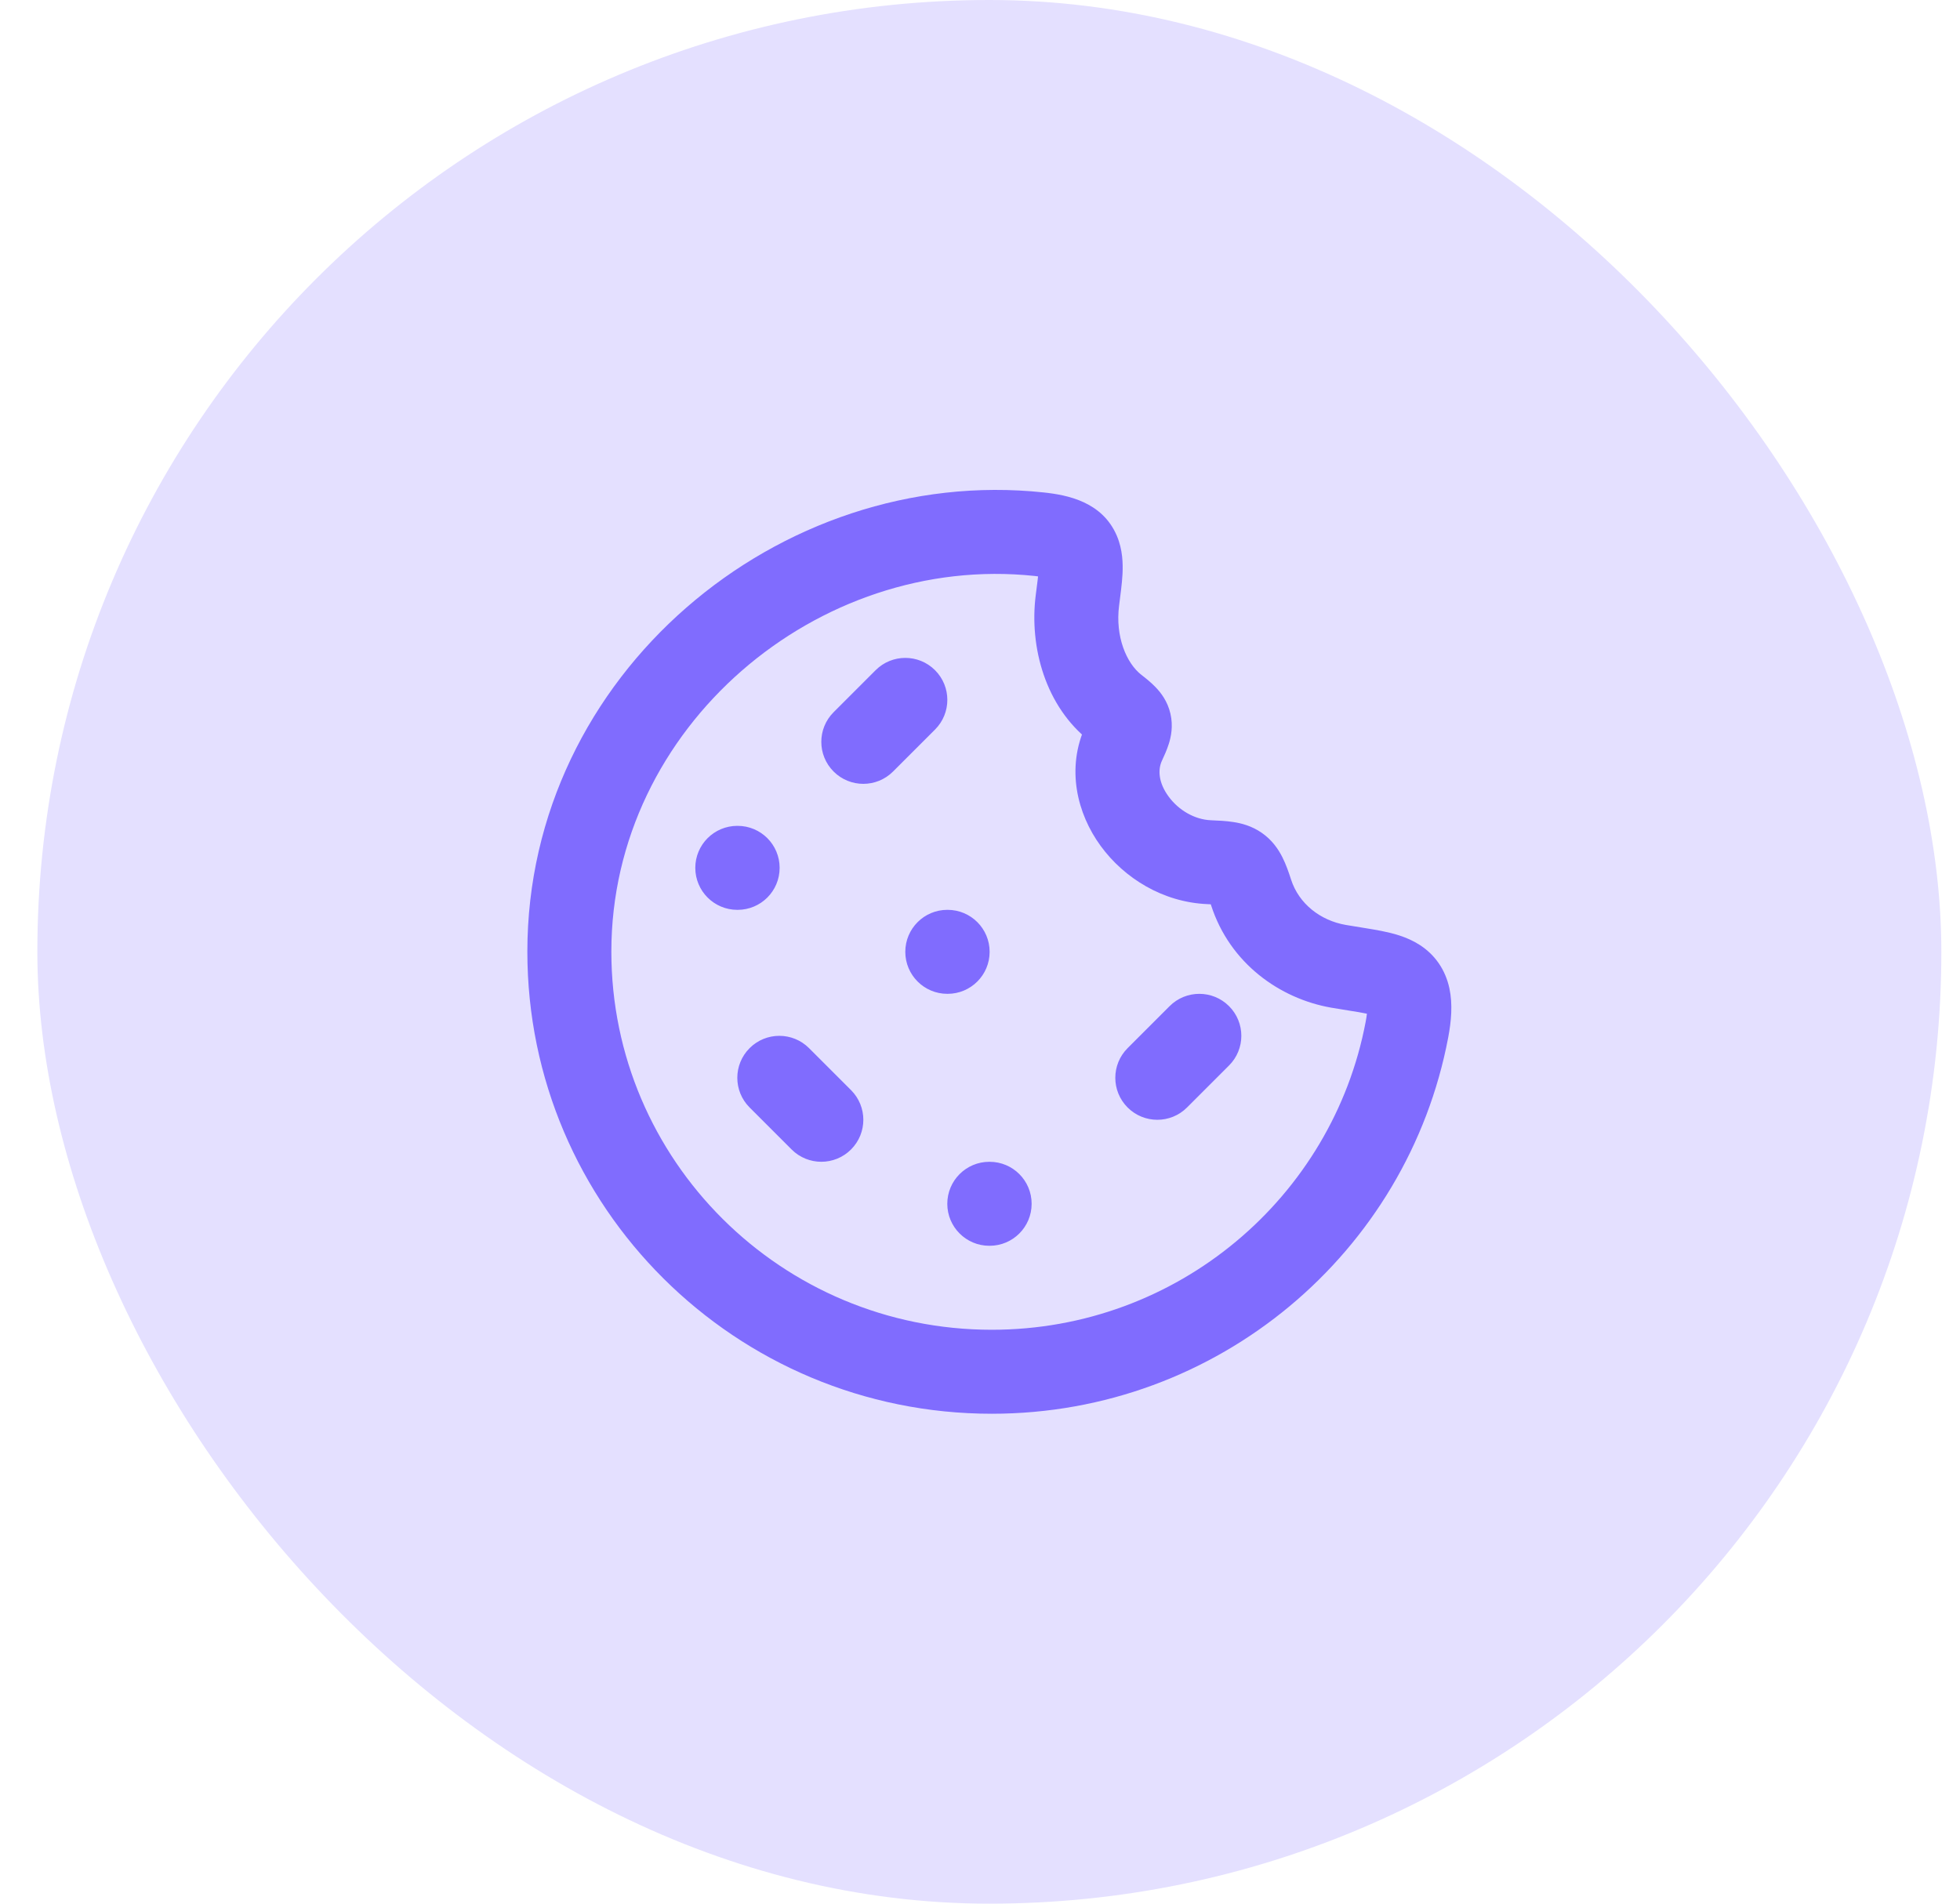
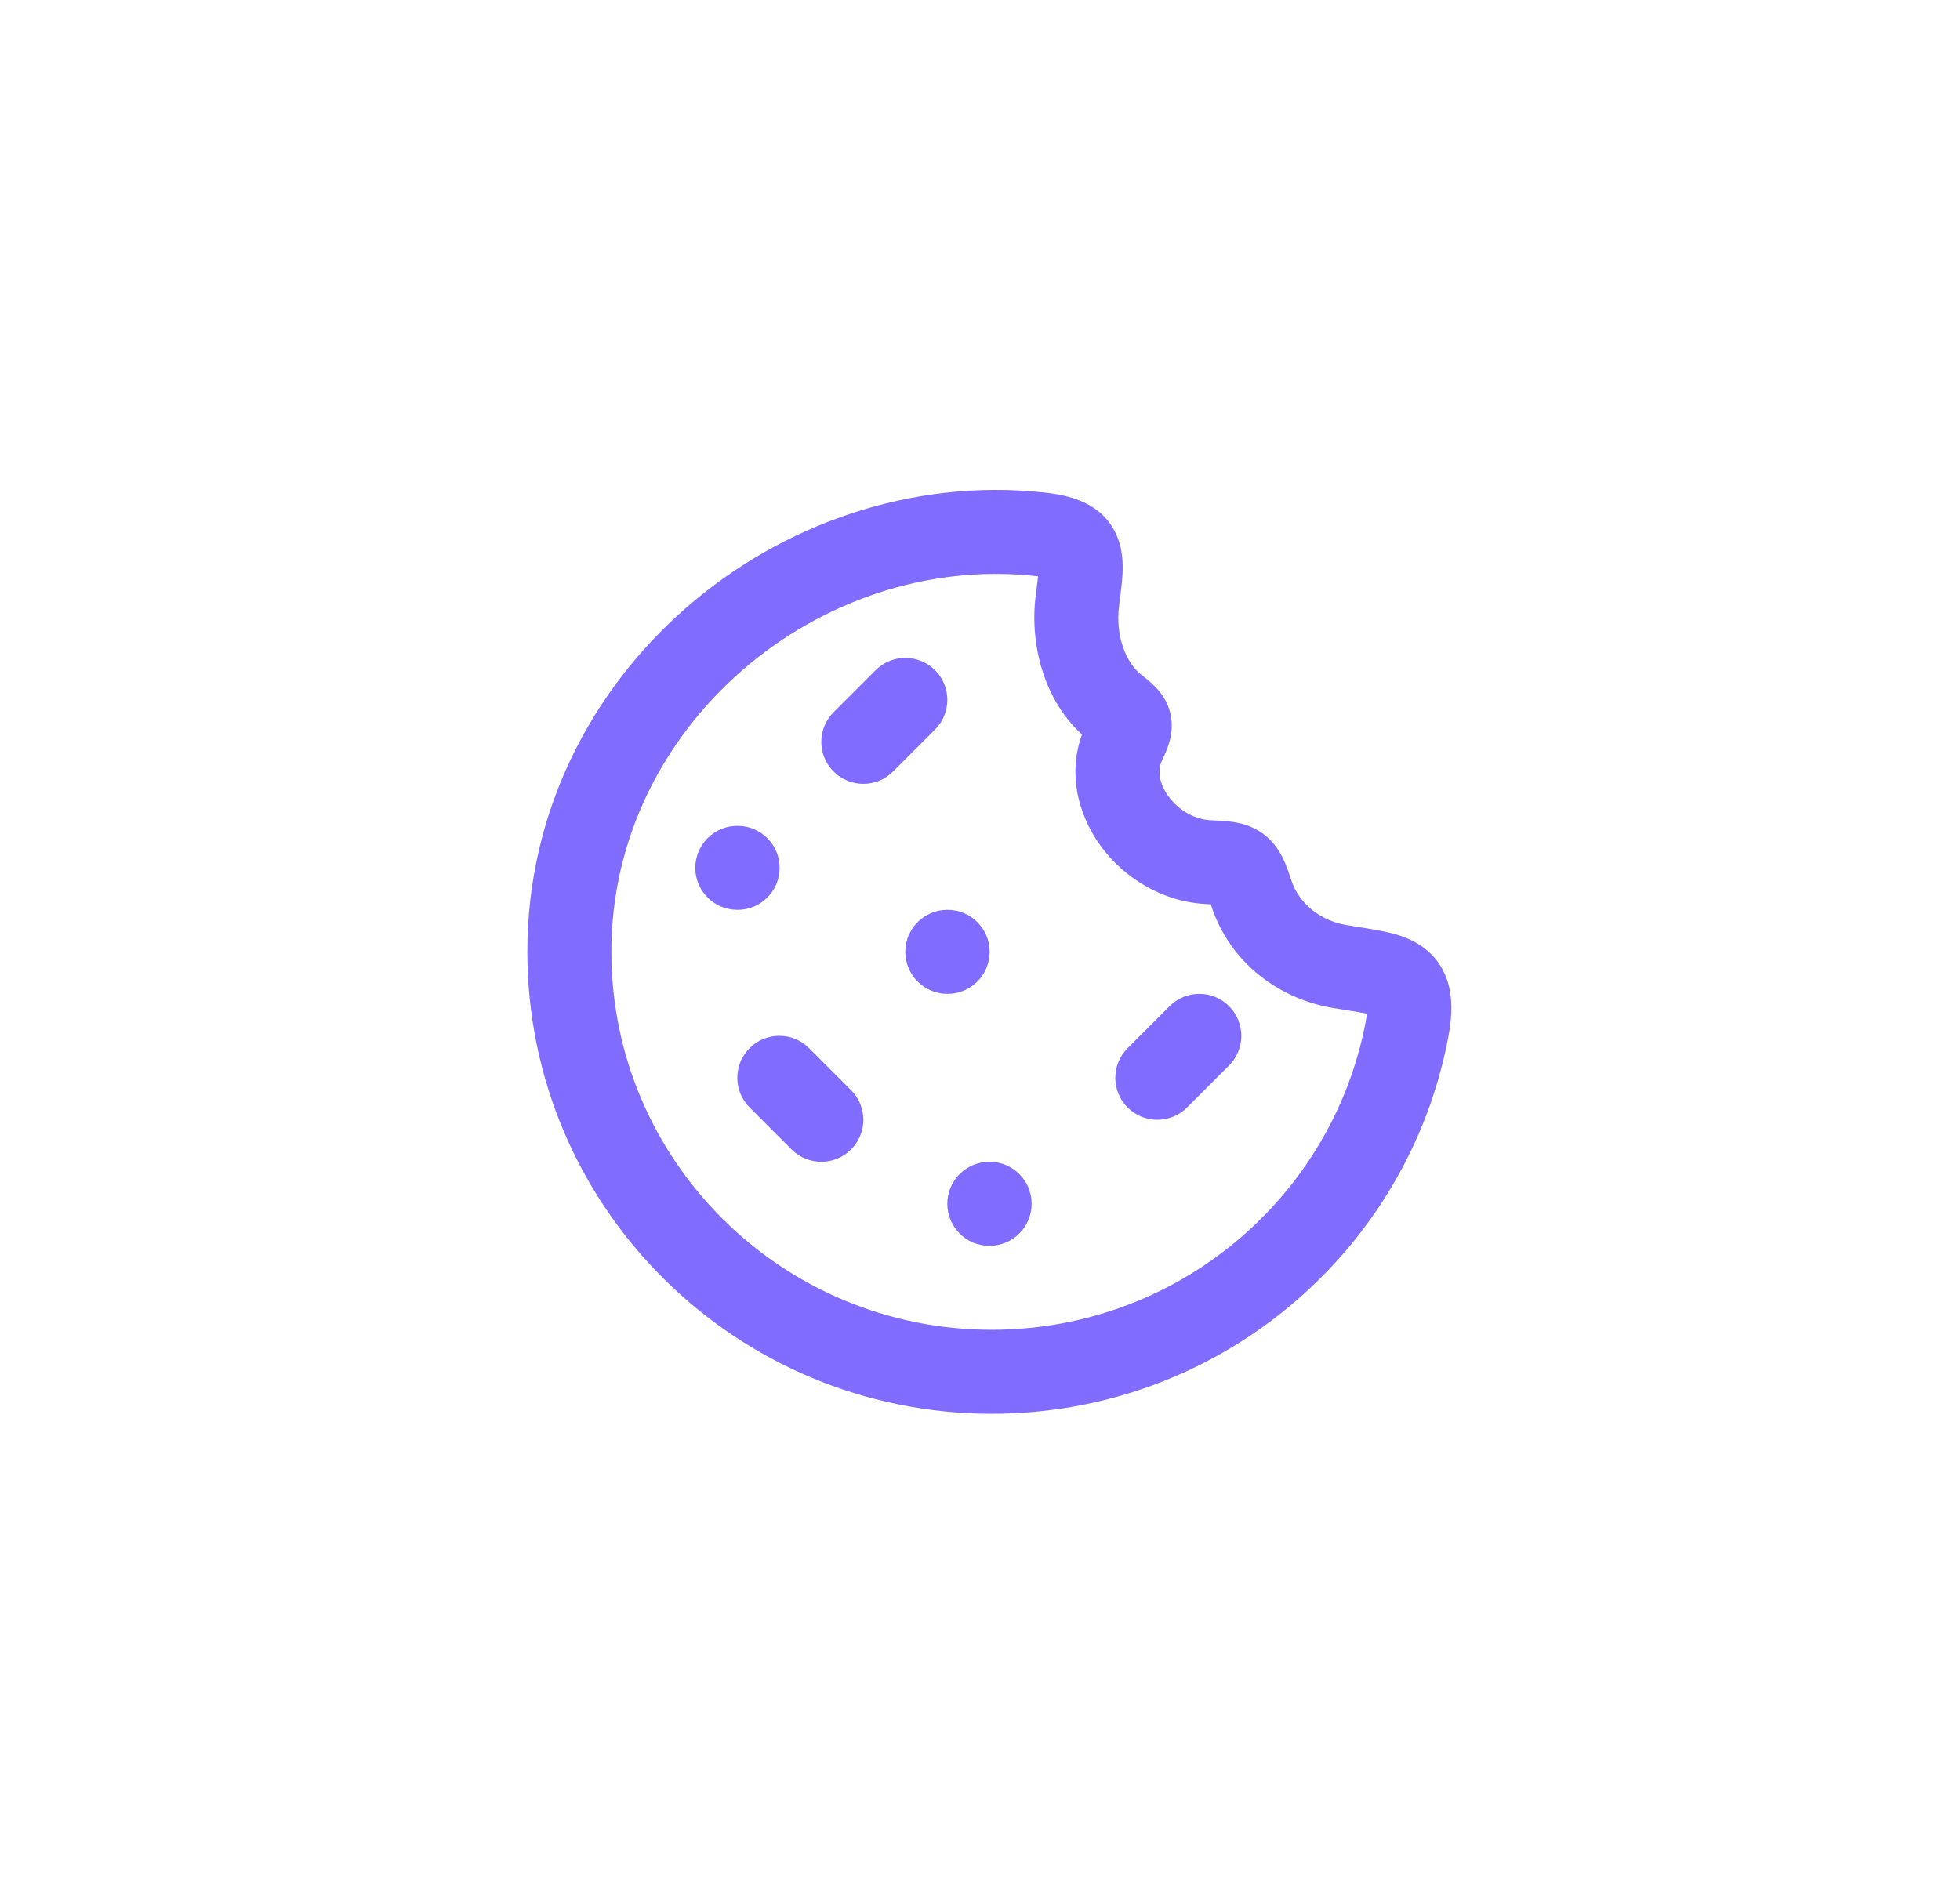
<svg xmlns="http://www.w3.org/2000/svg" width="35" height="34" viewBox="0 0 35 34" fill="none">
-   <rect x="0.667" width="34" height="34" rx="17" fill="#E4E0FF" />
  <path d="M25.123 18.394L24.386 18.254L25.123 18.394ZM23.899 17.258L23.77 17.997H23.77L23.899 17.258ZM22.342 15.941L23.055 15.71L23.055 15.71L22.342 15.941ZM21.593 15.399L21.624 14.65L21.593 15.399ZM20.069 13.27L20.749 13.586L20.069 13.27ZM19.922 12.646L19.462 13.238L19.462 13.238L19.922 12.646ZM19.24 10.72L19.984 10.815V10.815L19.24 10.72ZM18.556 9.541L18.476 10.287L18.556 9.541ZM16.922 17.75C17.337 17.75 17.672 17.414 17.672 17C17.672 16.586 17.337 16.25 16.922 16.25V17.75ZM16.916 16.25C16.502 16.25 16.166 16.586 16.166 17C16.166 17.414 16.502 17.75 16.916 17.75V16.25ZM13.172 16.25C13.587 16.25 13.922 15.914 13.922 15.5C13.922 15.086 13.587 14.75 13.172 14.75V16.25ZM13.166 14.75C12.752 14.75 12.416 15.086 12.416 15.5C12.416 15.914 12.752 16.25 13.166 16.25V14.75ZM17.672 22.25C18.087 22.25 18.422 21.914 18.422 21.5C18.422 21.086 18.087 20.75 17.672 20.75V22.25ZM17.666 20.75C17.252 20.75 16.916 21.086 16.916 21.5C16.916 21.914 17.252 22.25 17.666 22.25V20.75ZM16.697 13.03C16.99 12.737 16.99 12.263 16.697 11.97C16.404 11.677 15.929 11.677 15.636 11.97L16.697 13.03ZM14.886 12.72C14.593 13.013 14.593 13.487 14.886 13.78C15.179 14.073 15.654 14.073 15.947 13.78L14.886 12.72ZM21.947 19.03C22.24 18.737 22.24 18.263 21.947 17.97C21.654 17.677 21.179 17.677 20.886 17.97L21.947 19.03ZM20.136 18.72C19.843 19.013 19.843 19.487 20.136 19.78C20.429 20.073 20.904 20.073 21.197 19.78L20.136 18.72ZM14.447 18.72C14.154 18.427 13.679 18.427 13.386 18.72C13.093 19.013 13.093 19.487 13.386 19.78L14.447 18.72ZM14.136 20.53C14.429 20.823 14.904 20.823 15.197 20.53C15.49 20.237 15.49 19.763 15.197 19.47L14.136 20.53ZM24.386 18.254C23.794 21.38 21.032 23.75 17.71 23.75V25.25C21.76 25.25 25.135 22.36 25.86 18.534L24.386 18.254ZM17.71 23.75C13.954 23.75 10.917 20.723 10.917 16.996H9.417C9.417 21.558 13.133 25.25 17.71 25.25V23.75ZM24.029 16.519C23.579 16.44 23.195 16.143 23.055 15.71L21.628 16.172C21.963 17.207 22.854 17.836 23.77 17.997L24.029 16.519ZM21.624 14.65C21.335 14.638 21.048 14.473 20.867 14.225C20.686 13.978 20.674 13.746 20.749 13.586L19.389 12.953C19.03 13.725 19.236 14.536 19.655 15.109C20.073 15.682 20.764 16.115 21.562 16.148L21.624 14.65ZM20.383 12.054C20.113 11.844 19.913 11.366 19.984 10.815L18.496 10.624C18.376 11.559 18.671 12.623 19.462 13.238L20.383 12.054ZM10.917 16.996C10.917 12.983 14.6 9.874 18.476 10.287L18.635 8.795C13.918 8.293 9.417 12.047 9.417 16.996H10.917ZM19.984 10.815C20.007 10.632 20.036 10.425 20.045 10.247C20.053 10.071 20.05 9.82 19.944 9.57C19.684 8.96 19.06 8.84 18.635 8.795L18.476 10.287C18.562 10.296 18.623 10.306 18.666 10.316C18.709 10.326 18.722 10.332 18.717 10.33C18.711 10.327 18.681 10.312 18.646 10.278C18.609 10.241 18.581 10.198 18.564 10.158C18.548 10.12 18.546 10.097 18.547 10.101C18.547 10.106 18.549 10.127 18.546 10.174C18.544 10.22 18.539 10.279 18.53 10.356C18.521 10.435 18.509 10.52 18.496 10.624L19.984 10.815ZM20.749 13.586C20.787 13.505 20.838 13.393 20.873 13.281C20.91 13.162 20.952 12.971 20.901 12.748C20.85 12.524 20.728 12.369 20.637 12.275C20.554 12.188 20.456 12.11 20.383 12.054L19.462 13.238C19.497 13.265 19.521 13.285 19.539 13.299C19.556 13.314 19.559 13.318 19.555 13.313C19.546 13.304 19.471 13.225 19.439 13.083C19.407 12.943 19.439 12.842 19.441 12.836C19.442 12.831 19.441 12.837 19.431 12.86C19.422 12.883 19.408 12.912 19.389 12.953L20.749 13.586ZM23.055 15.71C23.015 15.585 22.965 15.44 22.9 15.311C22.829 15.17 22.718 15.004 22.532 14.875C22.351 14.749 22.164 14.703 22.025 14.682C21.893 14.661 21.748 14.655 21.624 14.65L21.562 16.148C21.627 16.151 21.677 16.154 21.718 16.156C21.759 16.159 21.782 16.162 21.794 16.164C21.806 16.166 21.797 16.165 21.775 16.158C21.751 16.149 21.715 16.134 21.676 16.107C21.637 16.079 21.607 16.049 21.586 16.023C21.567 15.999 21.559 15.983 21.561 15.986C21.563 15.99 21.57 16.005 21.582 16.038C21.595 16.071 21.609 16.114 21.628 16.172L23.055 15.71ZM25.86 18.534C25.915 18.244 25.944 17.938 25.882 17.651C25.81 17.319 25.626 17.053 25.351 16.876C25.119 16.726 24.858 16.665 24.669 16.627C24.493 16.592 24.219 16.552 24.029 16.519L23.77 17.997C23.897 18.019 24.016 18.038 24.118 18.054C24.222 18.07 24.306 18.084 24.378 18.099C24.539 18.13 24.56 18.151 24.538 18.136C24.517 18.123 24.485 18.097 24.456 18.055C24.428 18.013 24.418 17.979 24.416 17.967C24.414 17.962 24.428 18.034 24.386 18.254L25.86 18.534ZM16.922 16.25H16.916V17.75H16.922V16.25ZM13.172 14.75H13.166V16.25H13.172V14.75ZM17.672 20.75H17.666V22.25H17.672V20.75ZM15.636 11.97L14.886 12.72L15.947 13.78L16.697 13.03L15.636 11.97ZM20.886 17.97L20.136 18.72L21.197 19.78L21.947 19.03L20.886 17.97ZM13.386 19.78L14.136 20.53L15.197 19.47L14.447 18.72L13.386 19.78Z" fill="#806CFE" />
</svg>